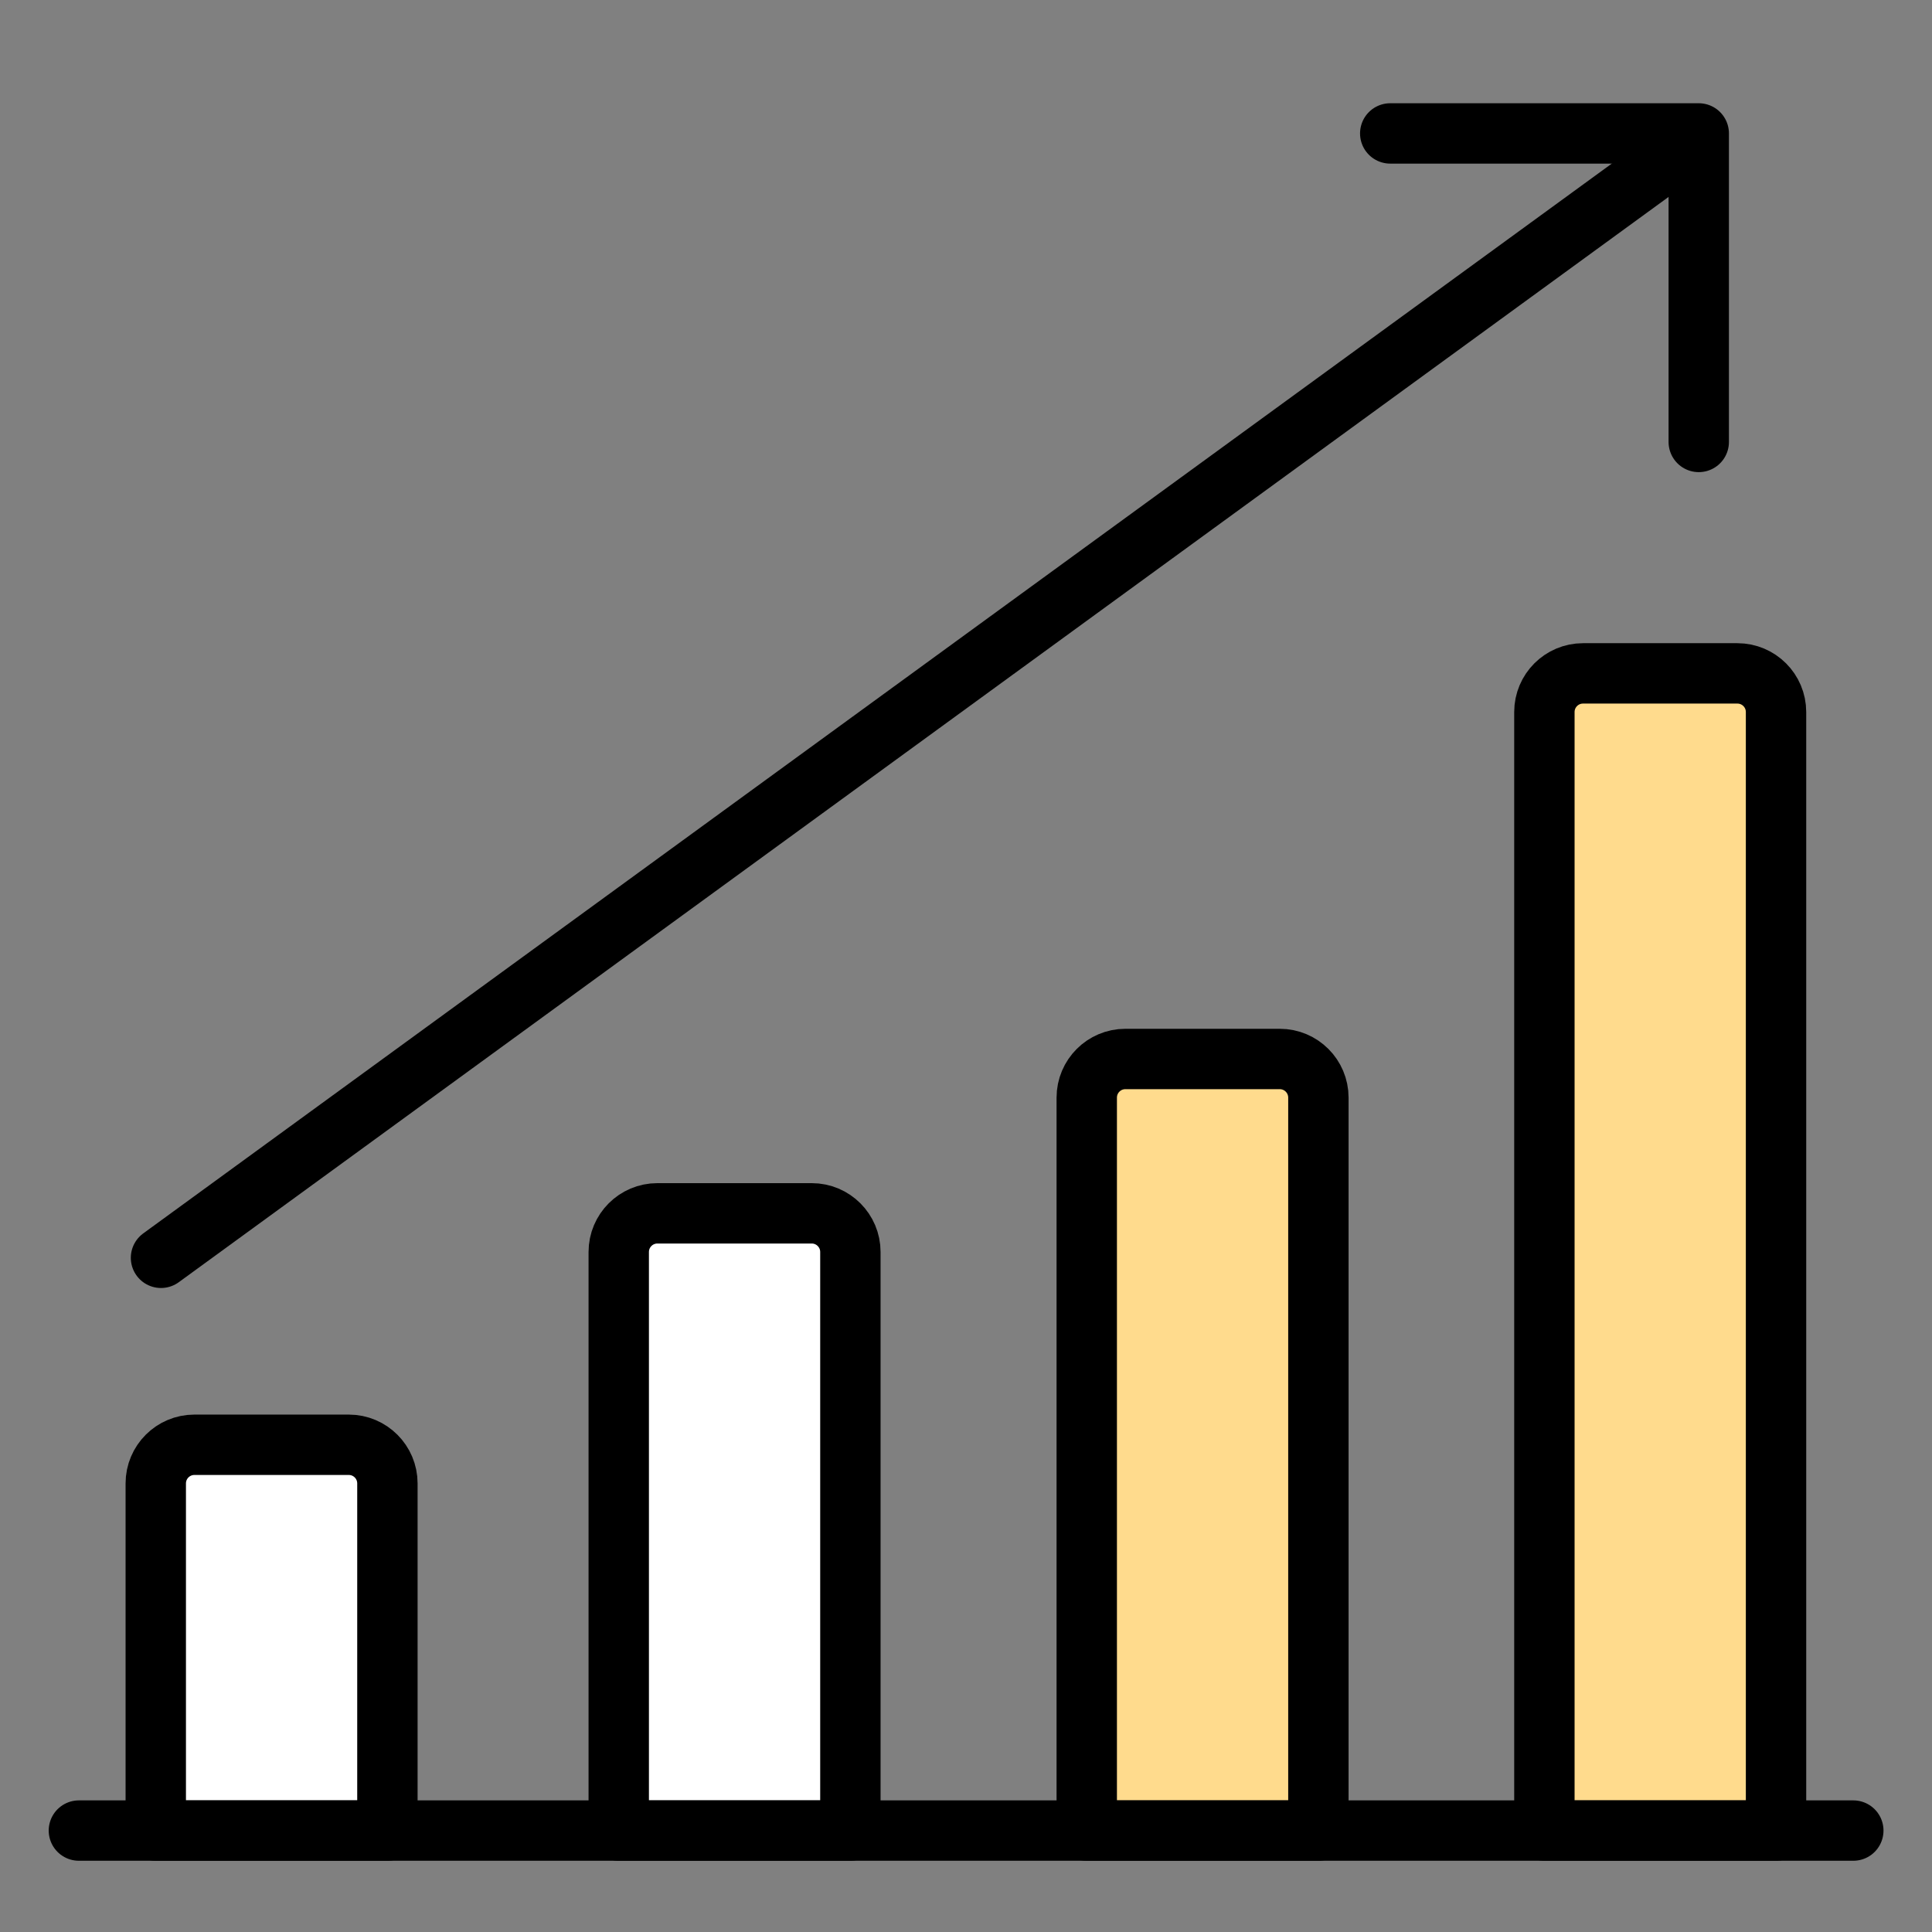
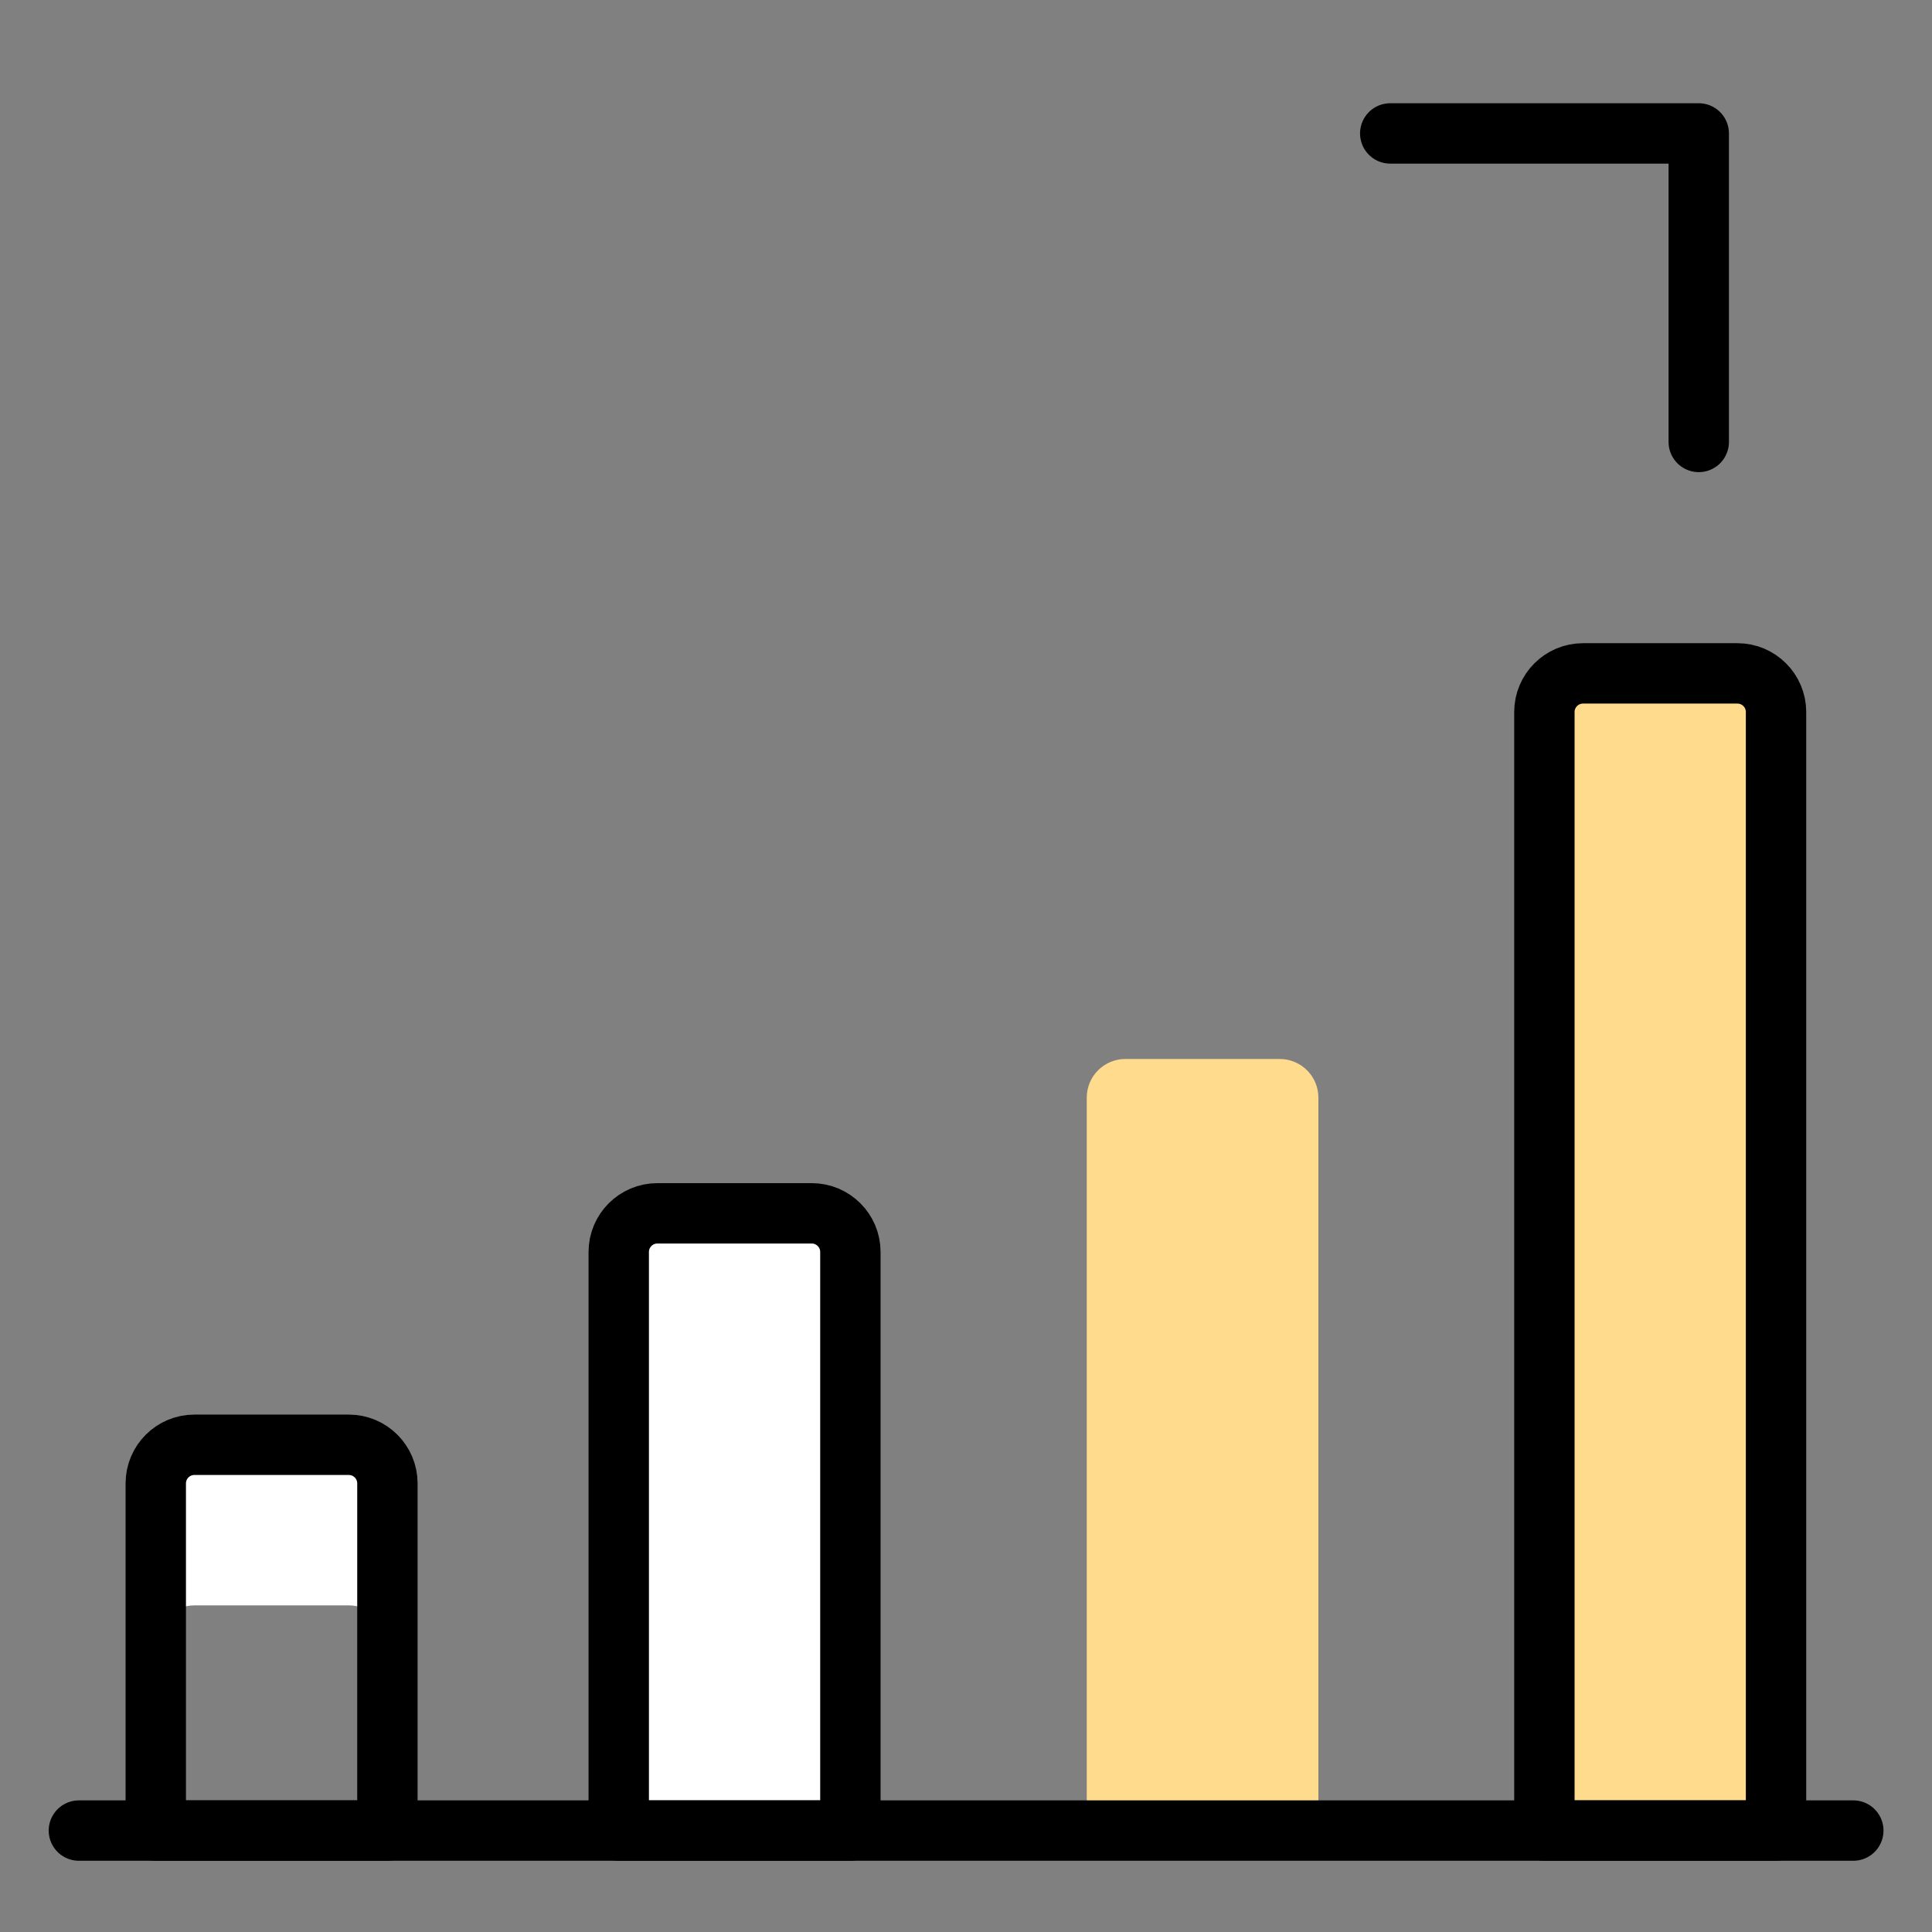
<svg xmlns="http://www.w3.org/2000/svg" width="96" height="96" viewBox="0 0 96 96" fill="none">
  <rect x="0" y="0" width="96" height="96" fill="#808080" stroke="none" />
-   <path d="M19.25 90.96V73.71C19.25 72.65 18.39 71.79 17.33 71.79H9.66C8.6 71.79 7.74 72.65 7.74 73.71V90.96H19.24H19.25Z" fill="white" />
  <path d="M65.51 90.96V54.54C65.51 53.48 64.65 52.62 63.59 52.62H55.92C54.86 52.62 54 53.48 54 54.54V90.96H65.5H65.51Z" fill="#FFDB8D" />
-   <path d="M42.51 90.96V62.21C42.51 61.15 41.65 60.29 40.59 60.29H32.92C31.86 60.29 31 61.15 31 62.21V90.96H42.5H42.51Z" fill="white" />
+   <path d="M42.51 90.96C42.51 61.15 41.65 60.29 40.59 60.29H32.92C31.86 60.29 31 61.15 31 62.21V90.96H42.5H42.51Z" fill="white" />
  <path d="M88.25 90.96V35.38C88.25 34.32 87.39 33.46 86.33 33.46H78.66C77.6 33.46 76.74 34.32 76.74 35.38V90.96H88.24H88.25Z" fill="#FFDB8D" />
  <path d="M17.33 71.79H9.66C8.6 71.79 7.74 72.65 7.74 73.71V81.69C7.74 80.63 8.6 79.77 9.66 79.77H17.33C18.39 79.77 19.25 80.63 19.25 81.69V73.71C19.25 72.65 18.39 71.79 17.33 71.79Z" fill="white" />
-   <path d="M86.33 33.46H78.66C77.6 33.46 76.74 34.32 76.74 35.38V43.36C76.74 42.3 77.6 41.44 78.66 41.44H86.33C87.39 41.44 88.25 42.3 88.25 43.36V35.38C88.25 34.32 87.39 33.46 86.33 33.46Z" fill="#FFDB8D" />
  <path d="M3.92 90.96H92.09" stroke="black" stroke-width="3" stroke-linecap="round" stroke-linejoin="round" />
  <path d="M19.25 90.96V73.71C19.25 72.65 18.39 71.79 17.33 71.79H9.66C8.6 71.79 7.74 72.65 7.74 73.71V90.96H19.24H19.25Z" stroke="black" stroke-width="3" stroke-linecap="round" stroke-linejoin="round" />
-   <path d="M65.51 90.96V54.54C65.51 53.48 64.65 52.62 63.59 52.62H55.92C54.86 52.62 54 53.48 54 54.54V90.96H65.5H65.51Z" stroke="black" stroke-width="3" stroke-linecap="round" stroke-linejoin="round" />
  <path d="M42.255 90.96V62.21C42.255 61.15 41.395 60.29 40.335 60.29H36.5H32.665C31.605 60.29 30.745 61.15 30.745 62.21V90.96H42.245H42.255Z" stroke="black" stroke-width="3" stroke-linecap="round" stroke-linejoin="round" />
  <path d="M88.25 90.96V35.38C88.25 34.32 87.39 33.46 86.33 33.46H78.66C77.6 33.46 76.74 34.32 76.74 35.38V90.96H88.24H88.25Z" stroke="black" stroke-width="3" stroke-linecap="round" stroke-linejoin="round" />
-   <path d="M83.5 7.5L8 62.5" stroke="black" stroke-width="3" stroke-linecap="round" stroke-linejoin="round" />
  <path d="M69.08 6.63H84.41V21.96" stroke="black" stroke-width="3" stroke-linecap="round" stroke-linejoin="round" />
</svg>